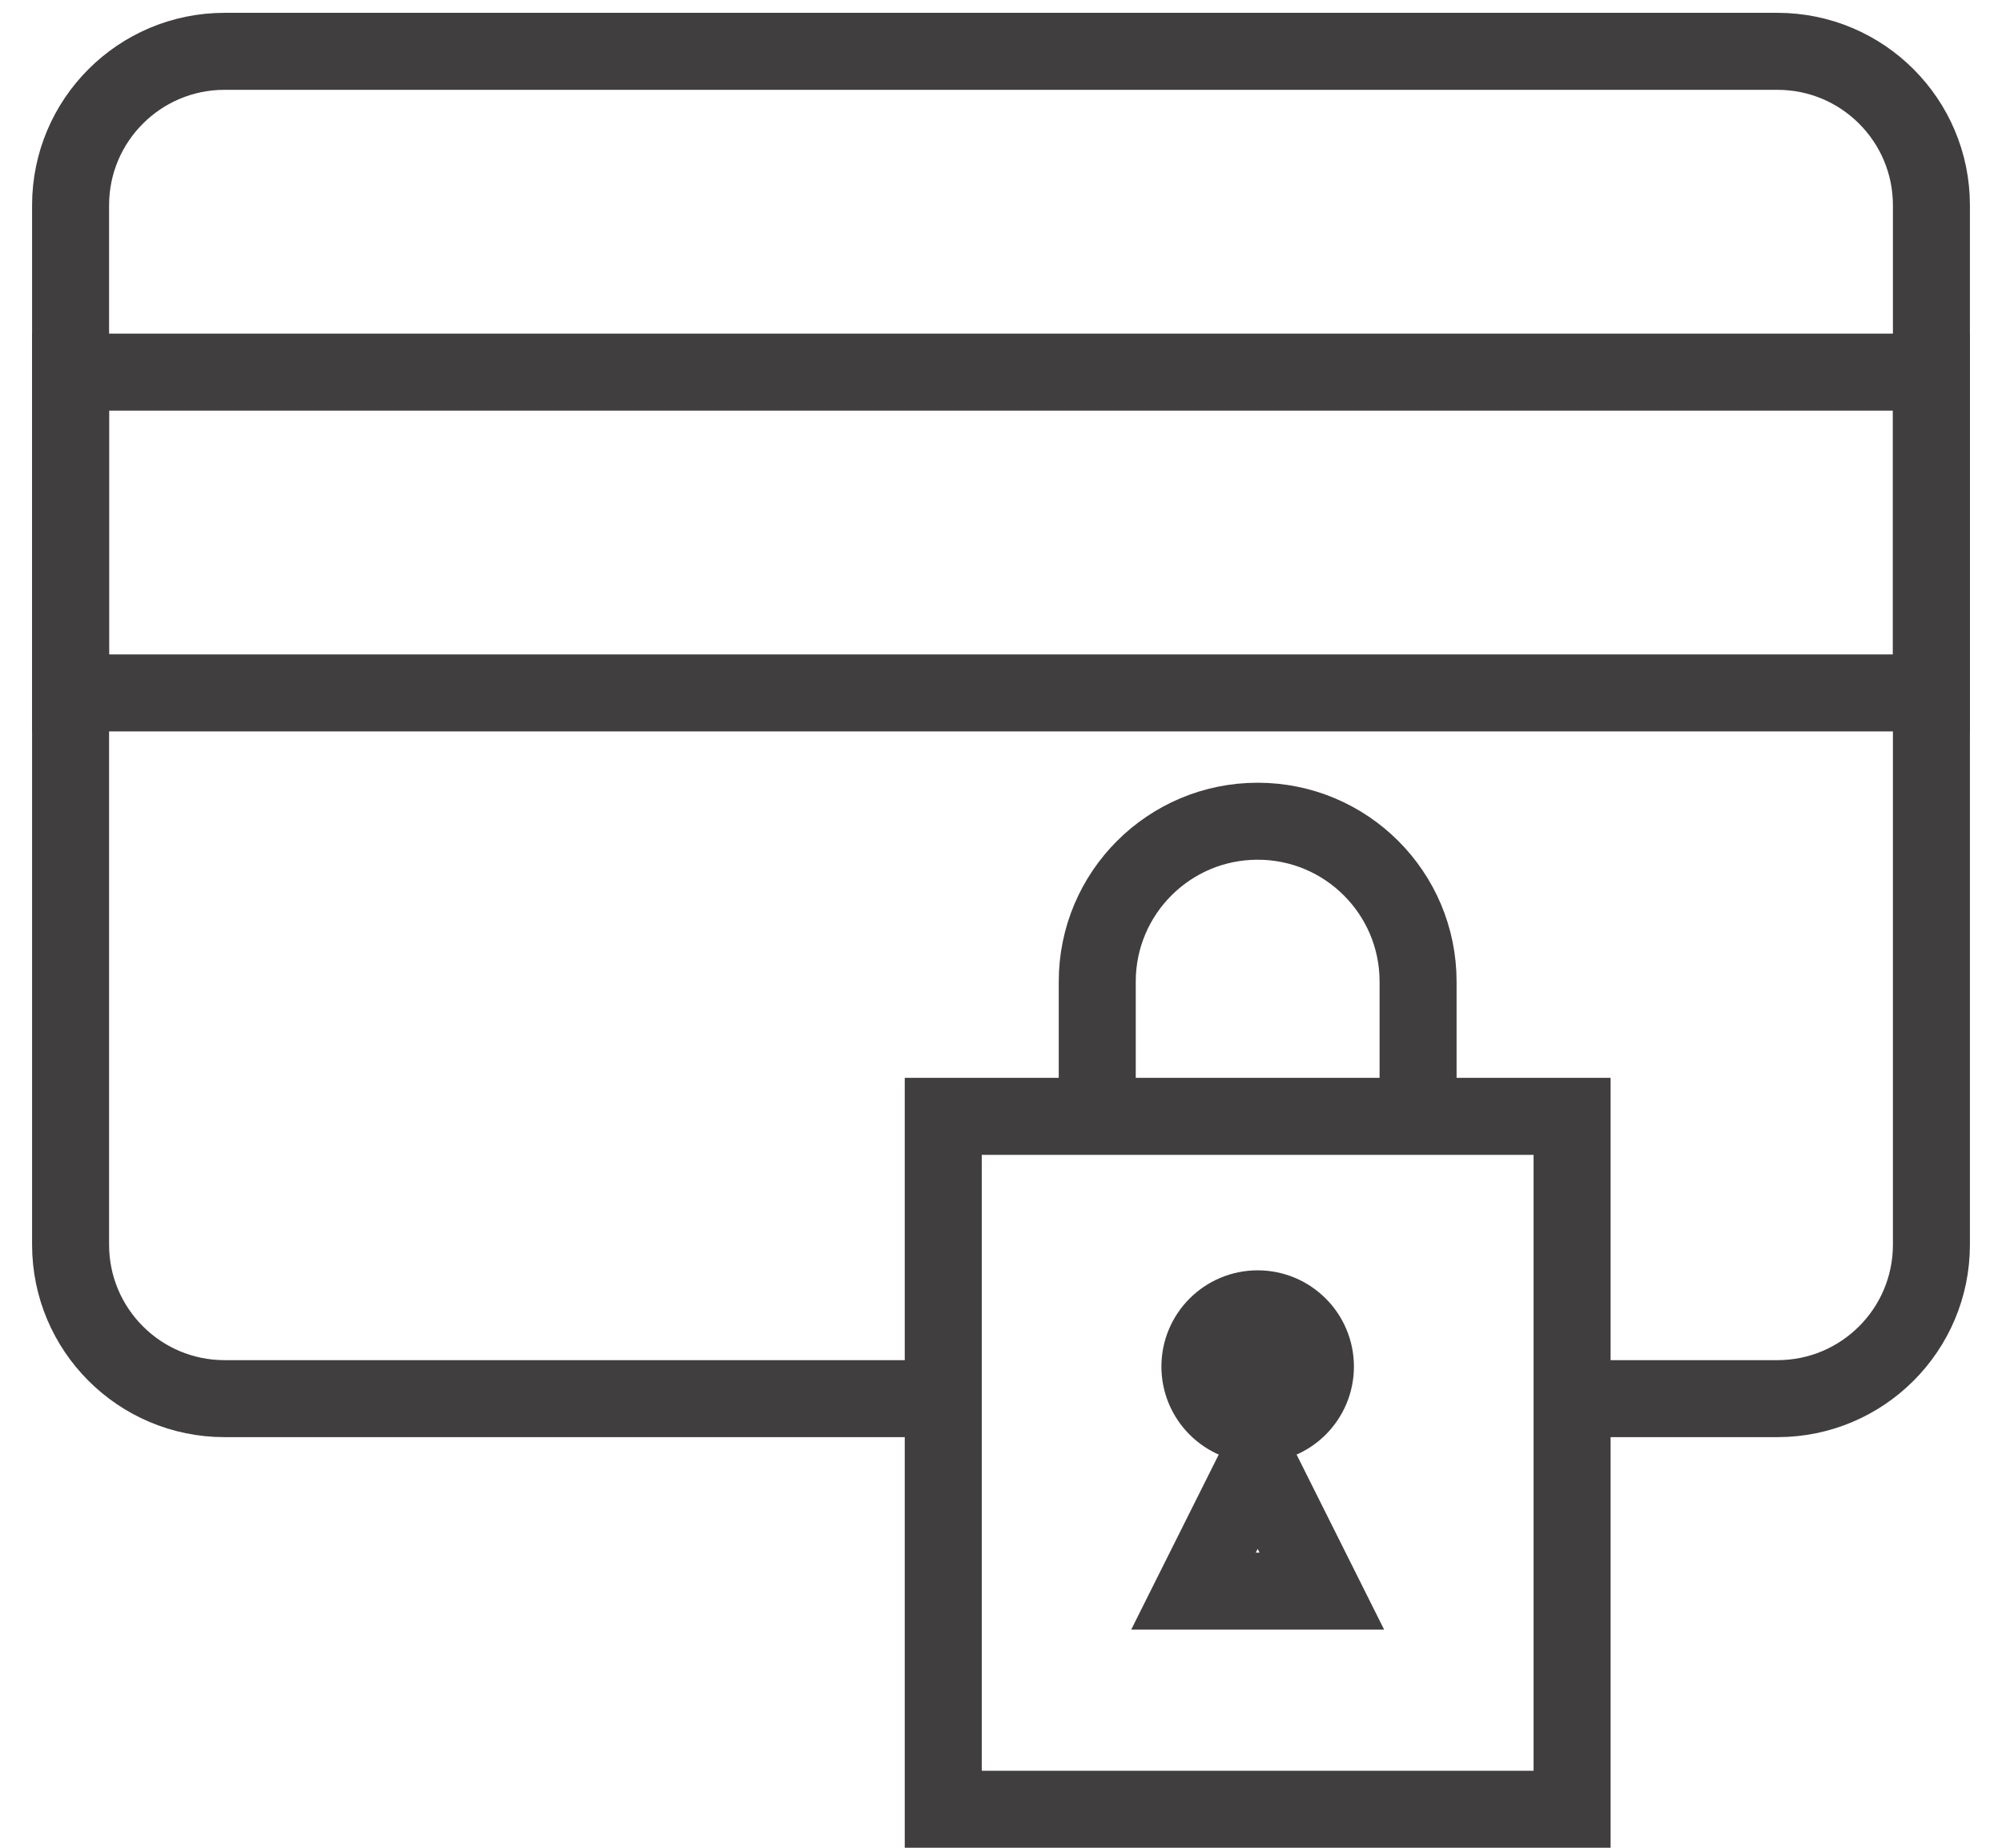
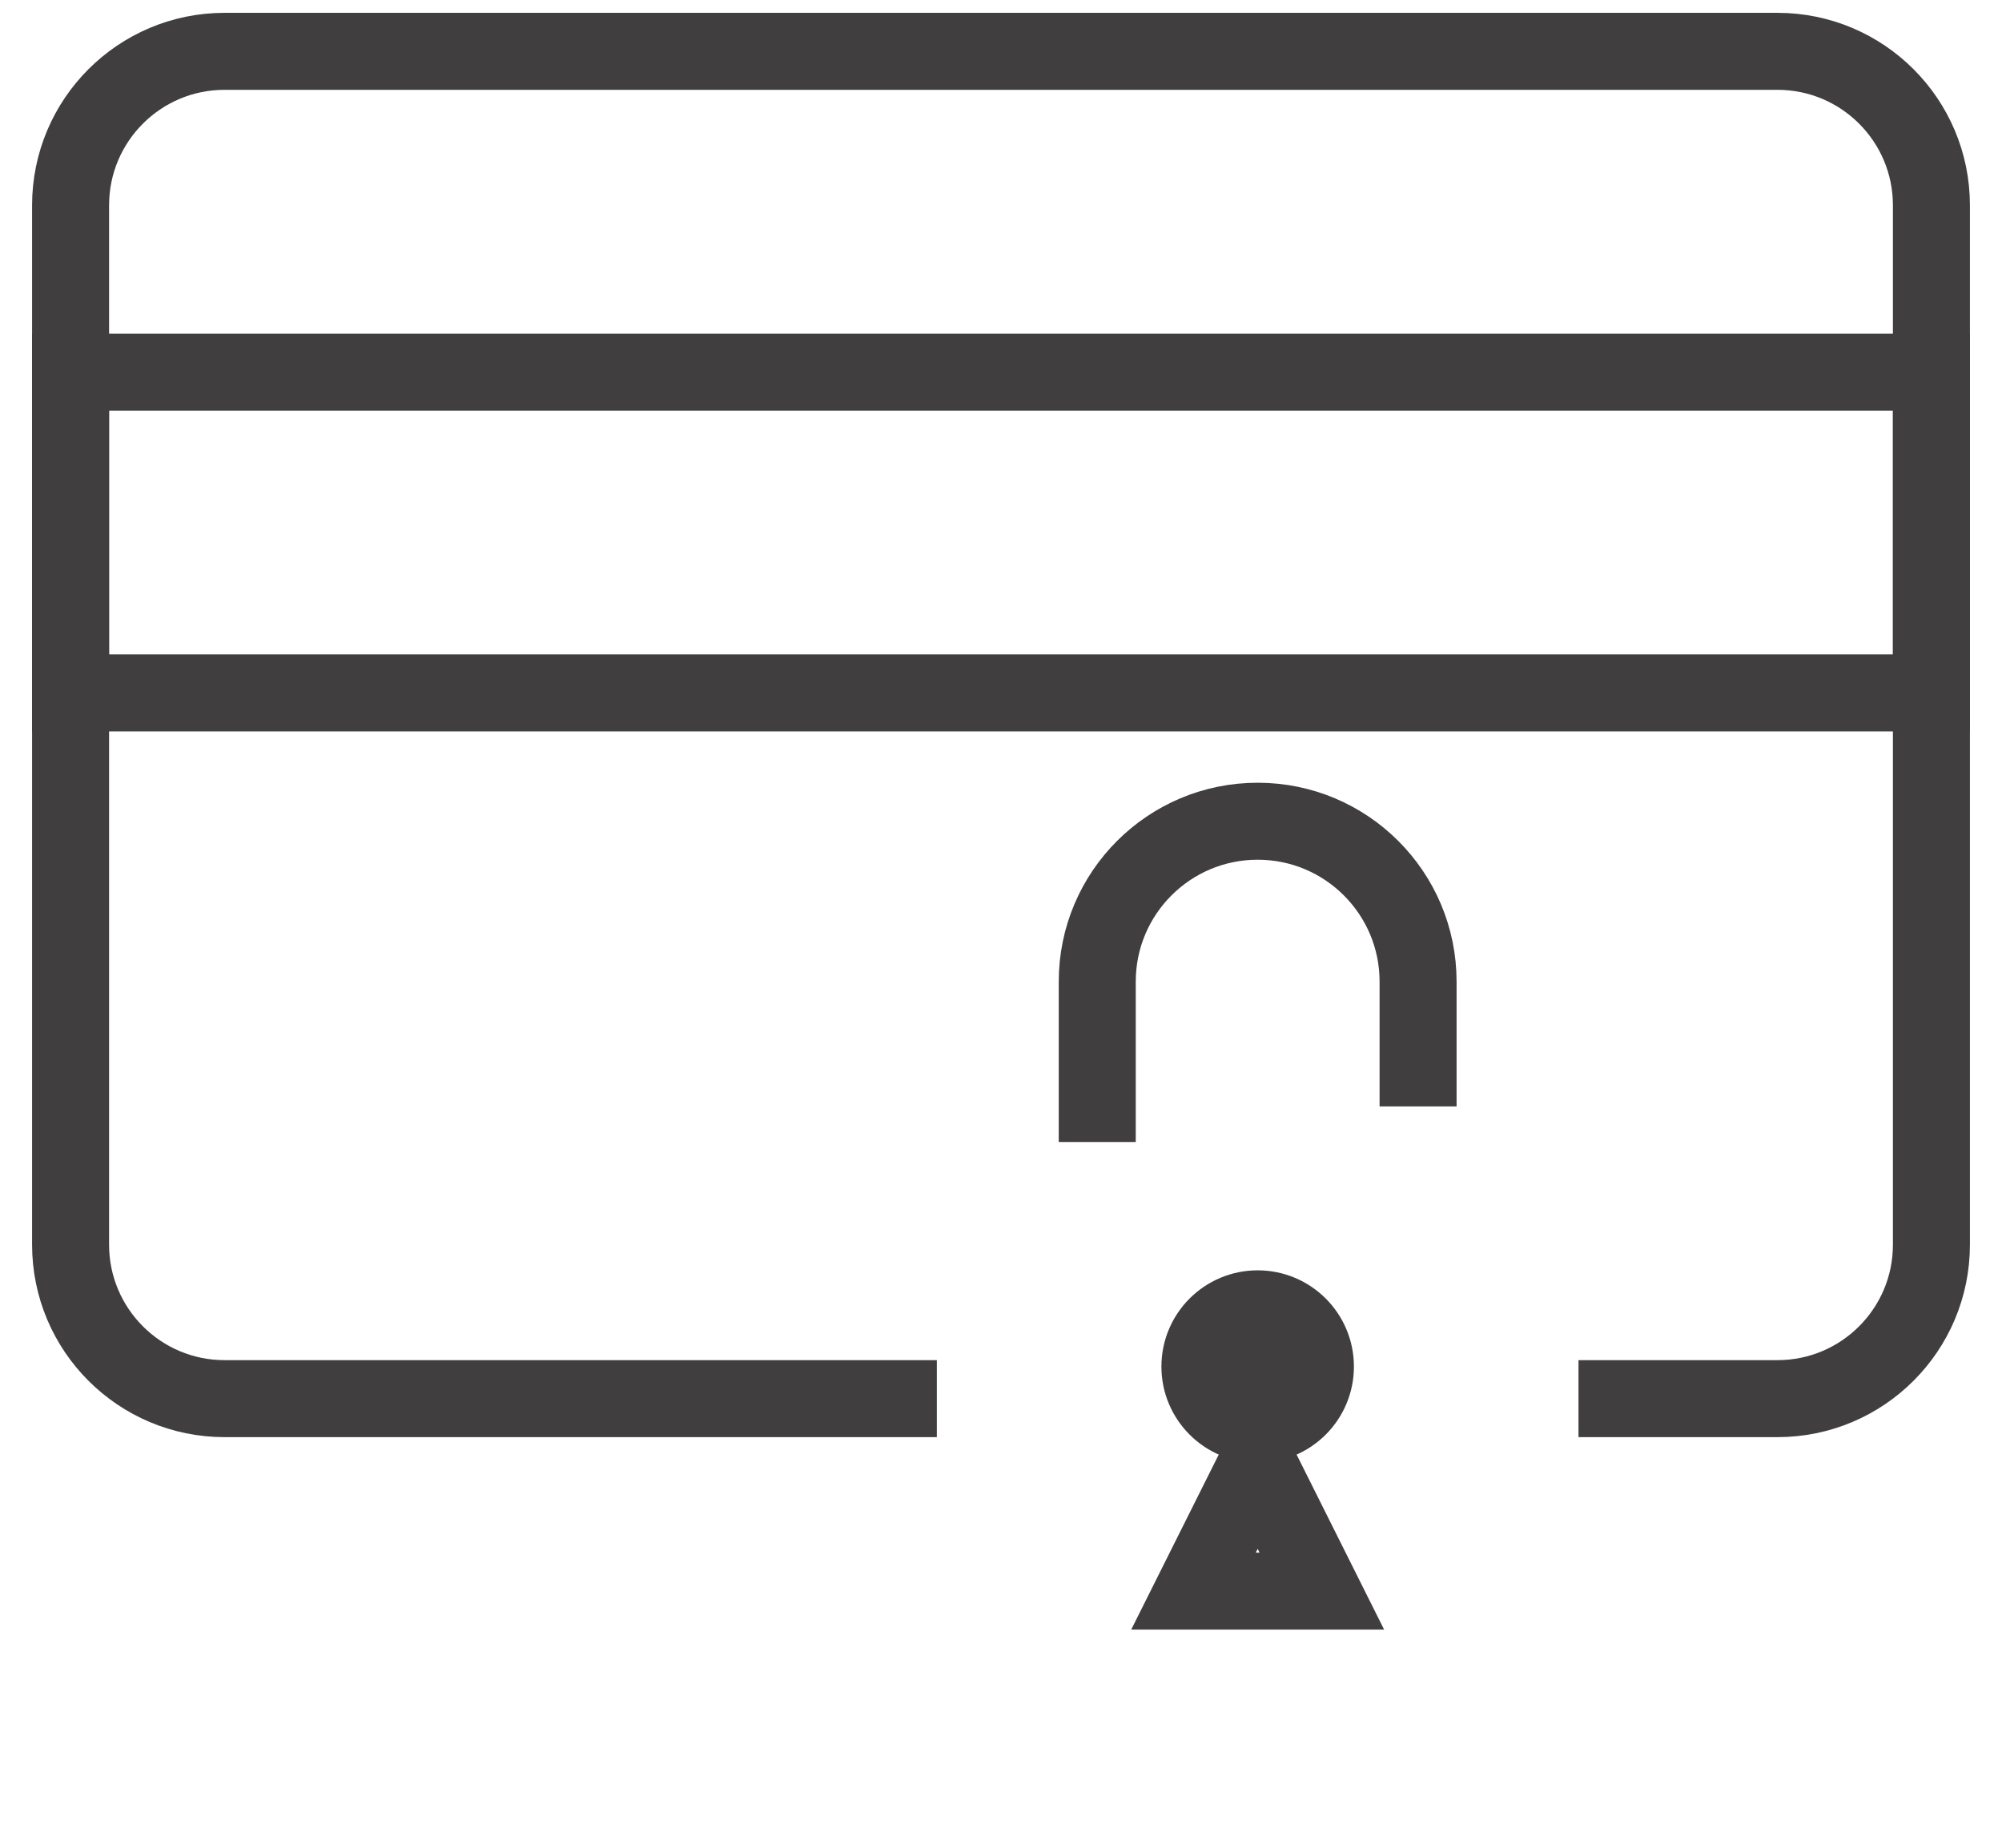
<svg xmlns="http://www.w3.org/2000/svg" width="39" height="36" viewBox="0 0 39 36" fill="none">
  <path d="M18.25 27.25H4.375C2.718 27.25 1.375 25.907 1.375 24.25V4C1.375 2.343 2.718 1 4.375 1H34.625C36.282 1 37.625 2.343 37.625 4V24.25C37.625 25.907 36.282 27.25 34.625 27.25H30.75" stroke="#403E3E" stroke-width="1.5" />
  <path d="M1.375 7.25H37.625V13.5H1.375V7.25Z" stroke="#403E3E" stroke-width="1.5" />
-   <path d="M18.375 21.75H30.625V35.25H18.375V21.75Z" stroke="#403E3E" stroke-width="1.5" />
  <circle cx="24.5" cy="26.625" r="1.125" fill="#403E3E" stroke="#403E3E" stroke-width="1.5" />
  <path d="M23.25 31L24.5 28.5L25.75 31H23.25Z" stroke="#403E3E" stroke-width="1.5" />
  <path d="M21.375 22.25V19.125C21.375 17.399 22.774 16 24.5 16V16C26.226 16 27.625 17.399 27.625 19.125V21.556" stroke="#403E3E" stroke-width="1.5" />
</svg>